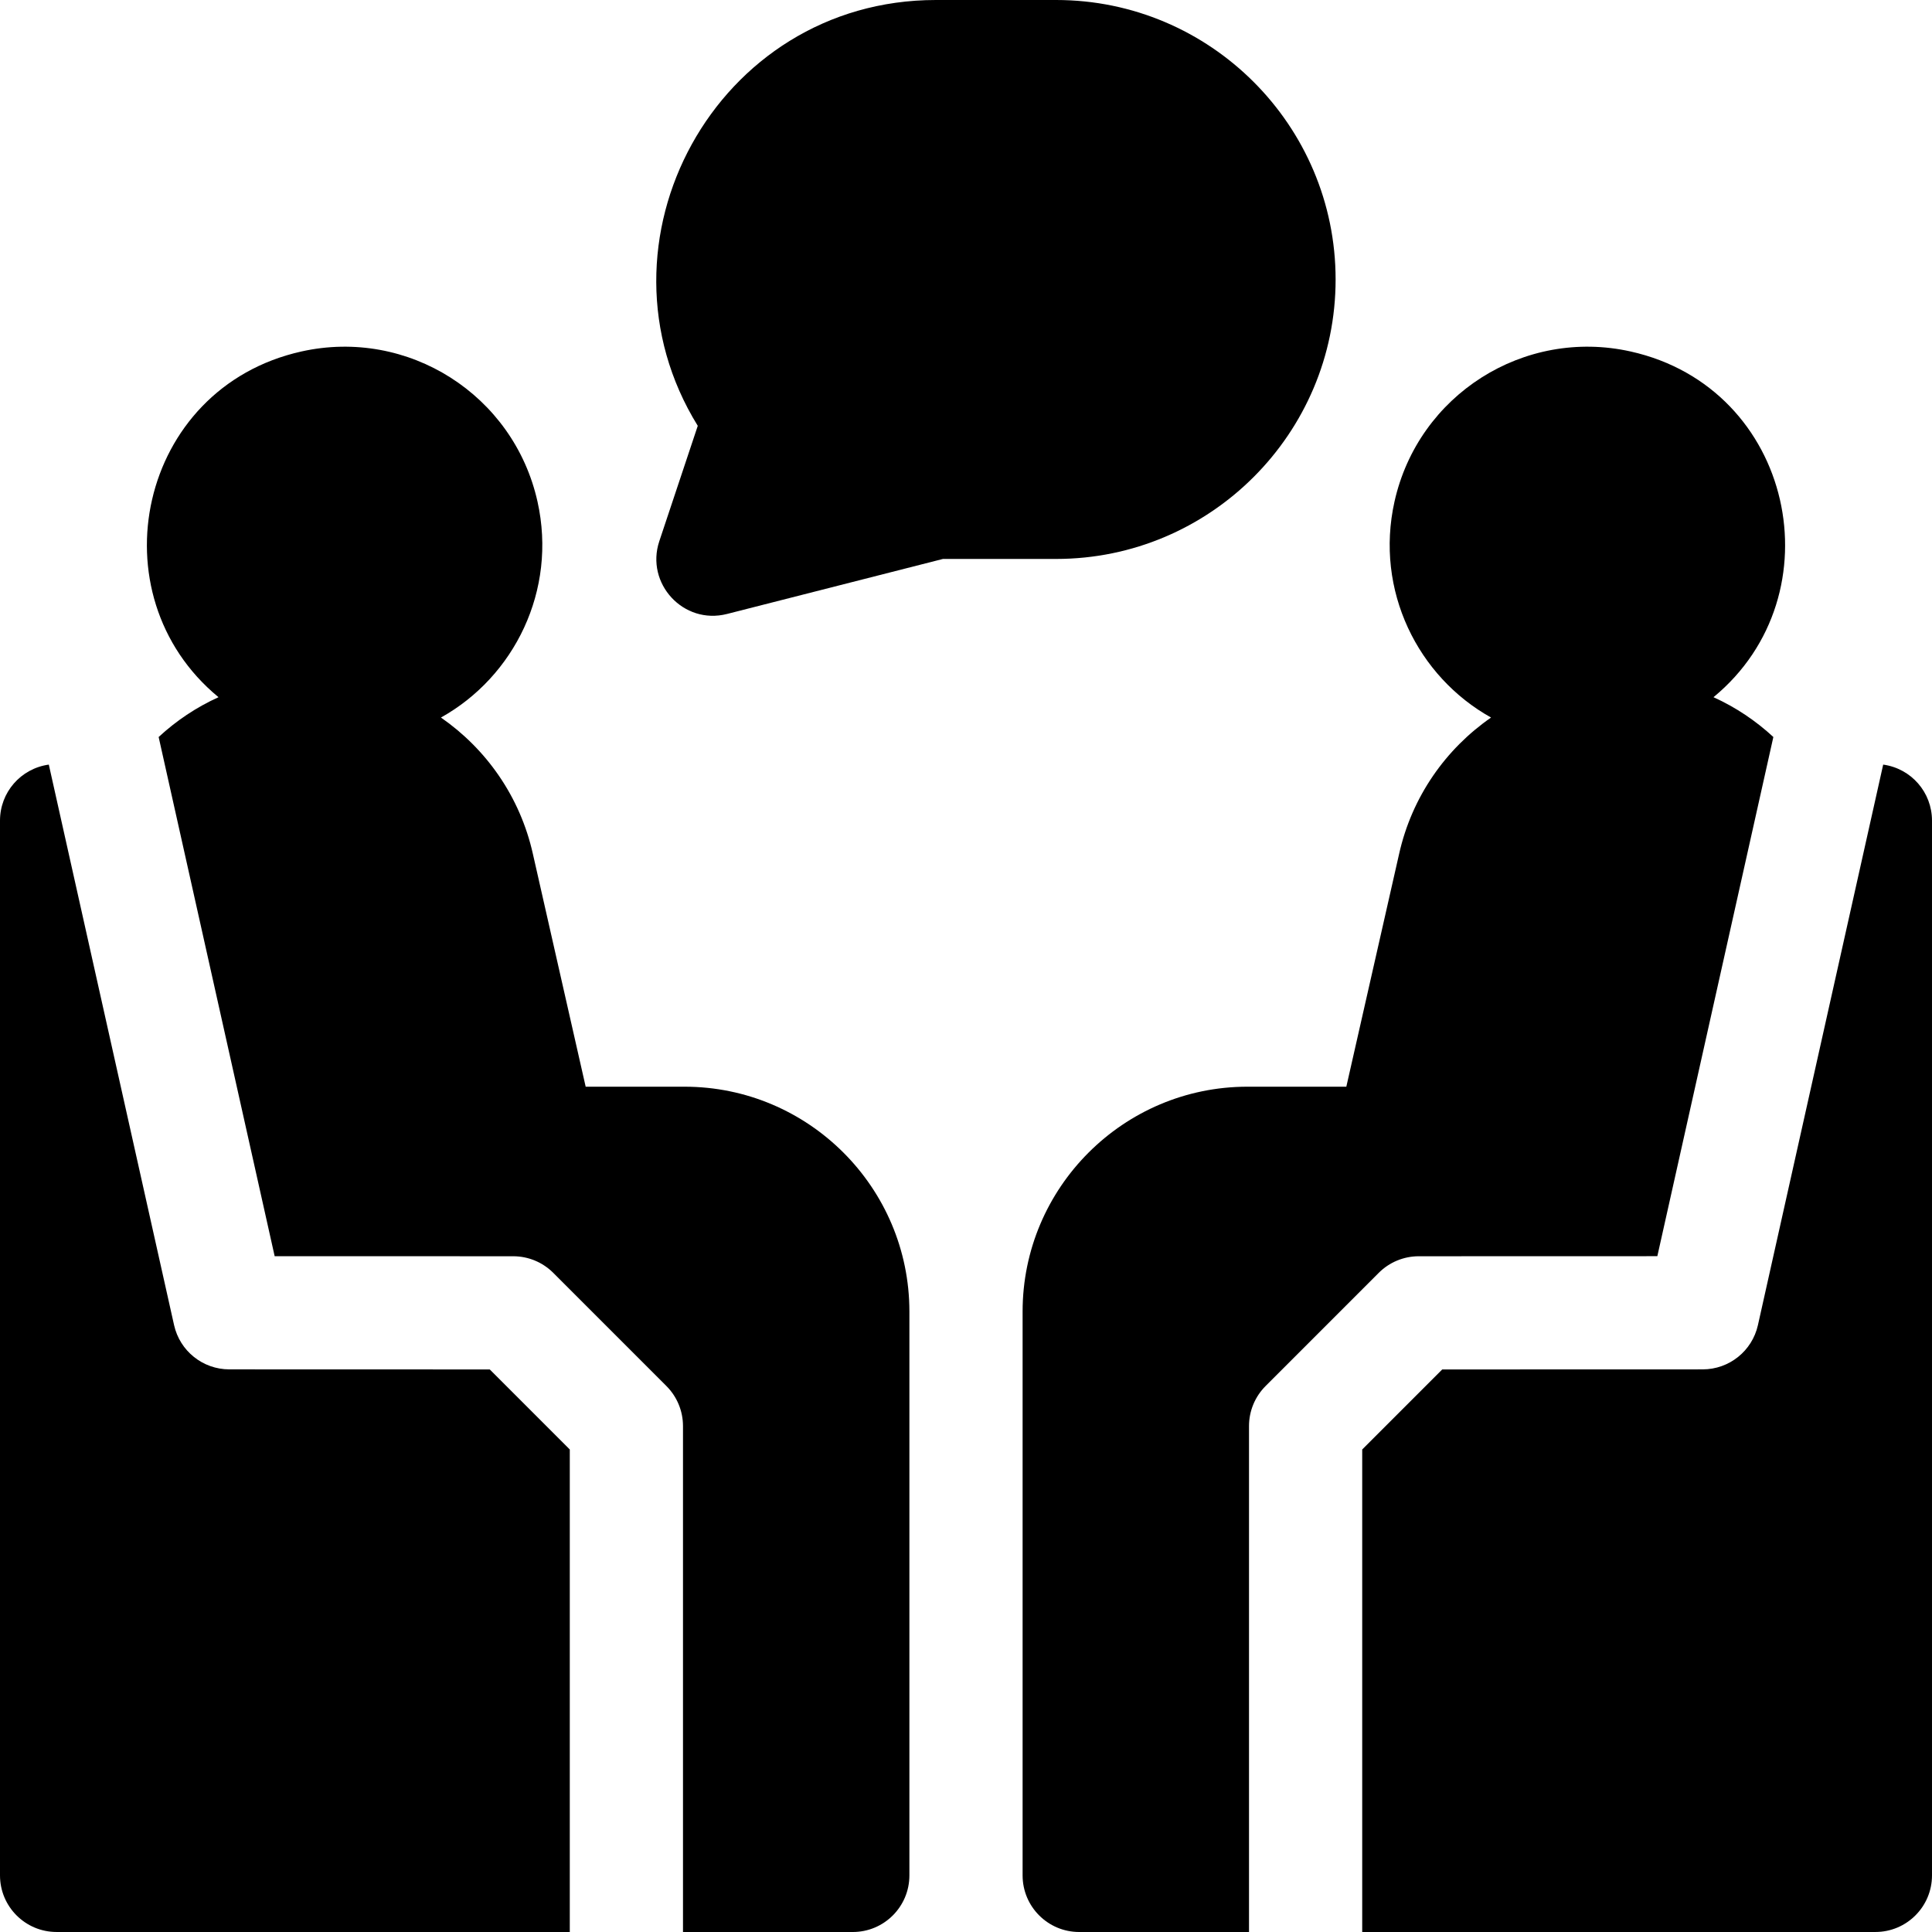
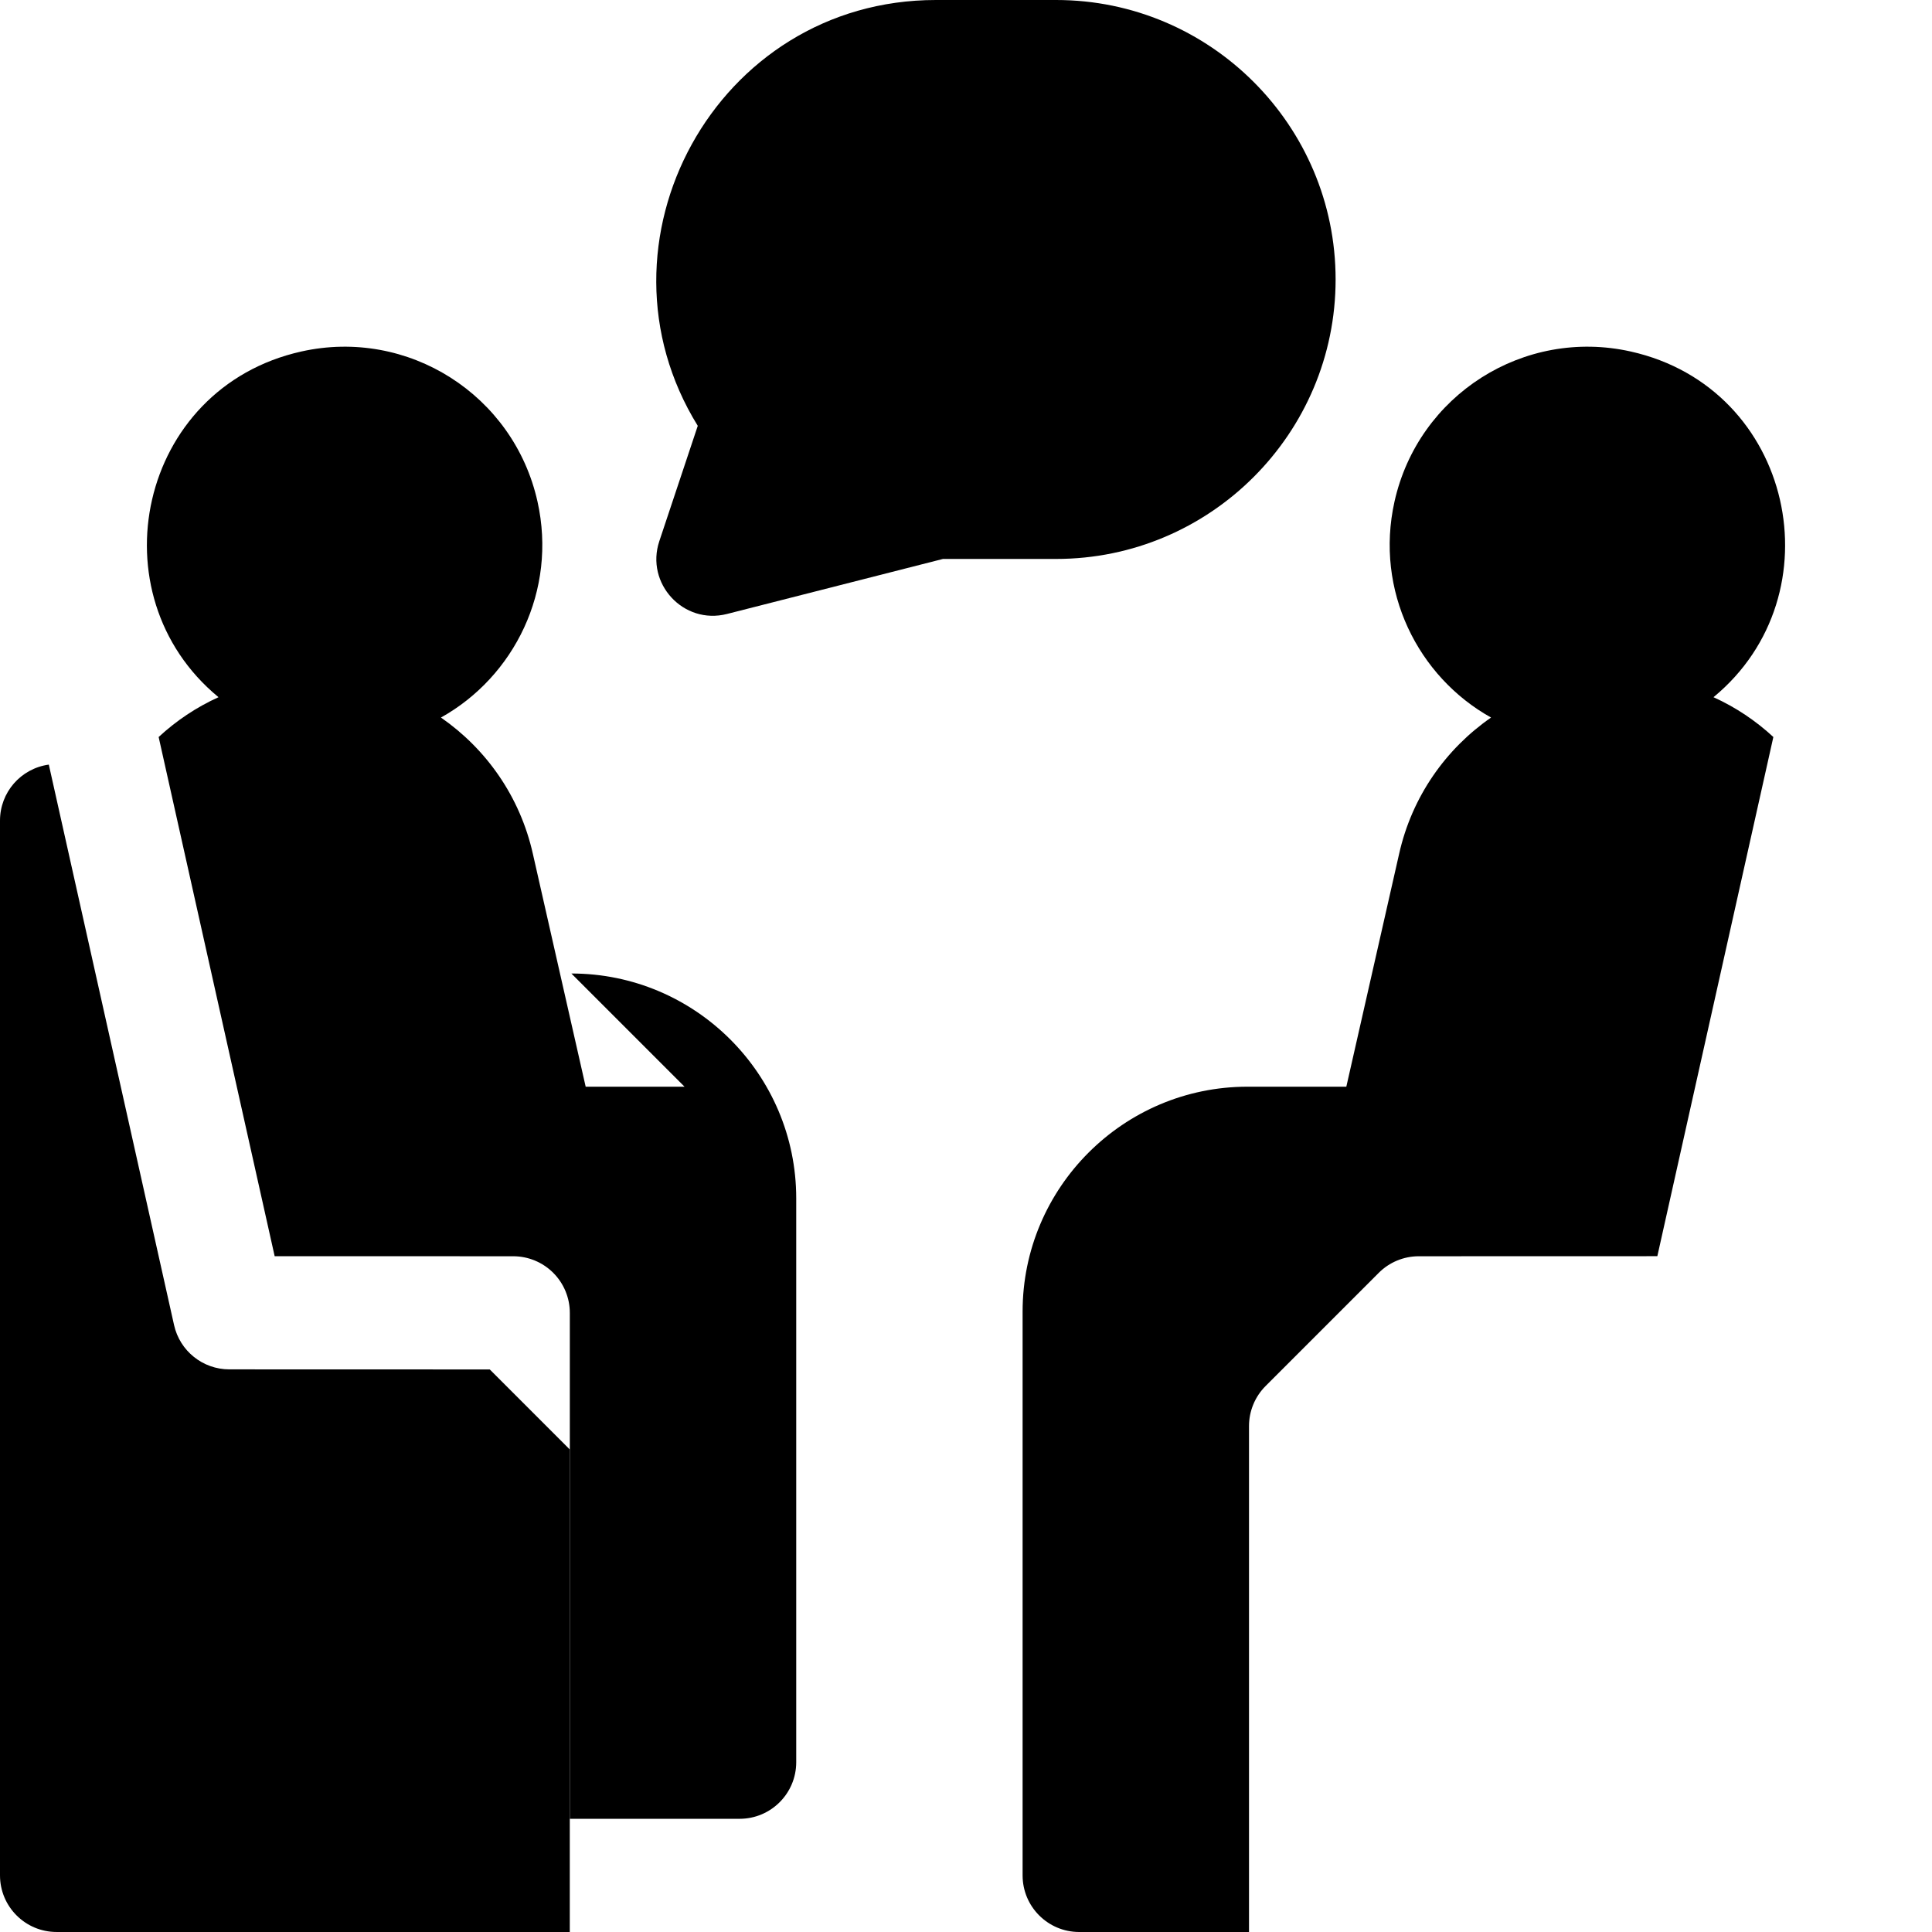
<svg xmlns="http://www.w3.org/2000/svg" id="Capa_1" enable-background="new 0 0 512 512" height="512" viewBox="0 0 512 512" width="512">
  <g>
    <path d="m353.95 74.063c0-40.838-33.224-74.063-74.062-74.063h-31.875c-58.387 0-93.079 64.382-63.098 112.847l-10.195 30.585c-3.726 11.178 6.387 22.22 17.934 19.278l57.24-14.585h29.994c40.838 0 74.062-33.225 74.062-74.062z" />
-     <path d="m499.064 202.627-33.195 148.542c-1.532 6.854-7.613 11.727-14.635 11.729l-69.027.02-21.207 21.213v127.866h136c8.284 0 15-6.716 15-15v-279.529c0-7.463-5.471-13.801-12.936-14.841z" />
    <path d="m375.987 332.919 63.225-.018 30.746-137.586c-4.625-4.281-9.951-7.873-15.865-10.551 32.986-27.167 21.27-81.97-21.951-91.615-28.277-6.314-56.269 11.483-62.583 39.773-5.264 23.588 6.209 46.443 25.587 57.233-11.961 8.293-20.968 20.912-24.378 36.19l-13.978 61.642h-26.2c-32.858 0-59.59 26.732-59.59 59.591v149.422c0 8.284 6.716 15 15 15h45v-134.081c0-3.978 1.58-7.792 4.392-10.605l29.991-30c2.812-2.813 6.626-4.394 10.604-4.395z" />
    <path d="m60.766 362.897c-7.022-.002-13.103-4.875-14.635-11.729l-33.195-148.541c-7.465 1.04-12.936 7.378-12.936 14.841v279.529c0 8.284 6.716 15 15 15h136v-127.866l-21.208-21.214z" />
-     <path d="m181.41 287.987h-26.2l-13.978-61.642c-3.41-15.278-12.416-27.896-24.378-36.19 19.378-10.79 30.852-33.645 25.587-57.233-6.314-28.29-34.306-46.087-62.583-39.773-43.221 9.645-54.937 64.448-21.951 91.615-5.914 2.678-11.241 6.271-15.865 10.551l30.746 137.586 63.225.018c3.978.001 7.792 1.582 10.604 4.395l29.991 30c2.813 2.813 4.392 6.628 4.392 10.605v134.081h45c8.284 0 15-6.716 15-15v-149.422c0-32.858-26.732-59.591-59.59-59.591z" />
+     <path d="m181.41 287.987h-26.2l-13.978-61.642c-3.41-15.278-12.416-27.896-24.378-36.19 19.378-10.79 30.852-33.645 25.587-57.233-6.314-28.29-34.306-46.087-62.583-39.773-43.221 9.645-54.937 64.448-21.951 91.615-5.914 2.678-11.241 6.271-15.865 10.551l30.746 137.586 63.225.018c3.978.001 7.792 1.582 10.604 4.395c2.813 2.813 4.392 6.628 4.392 10.605v134.081h45c8.284 0 15-6.716 15-15v-149.422c0-32.858-26.732-59.591-59.59-59.591z" />
  </g>
</svg>